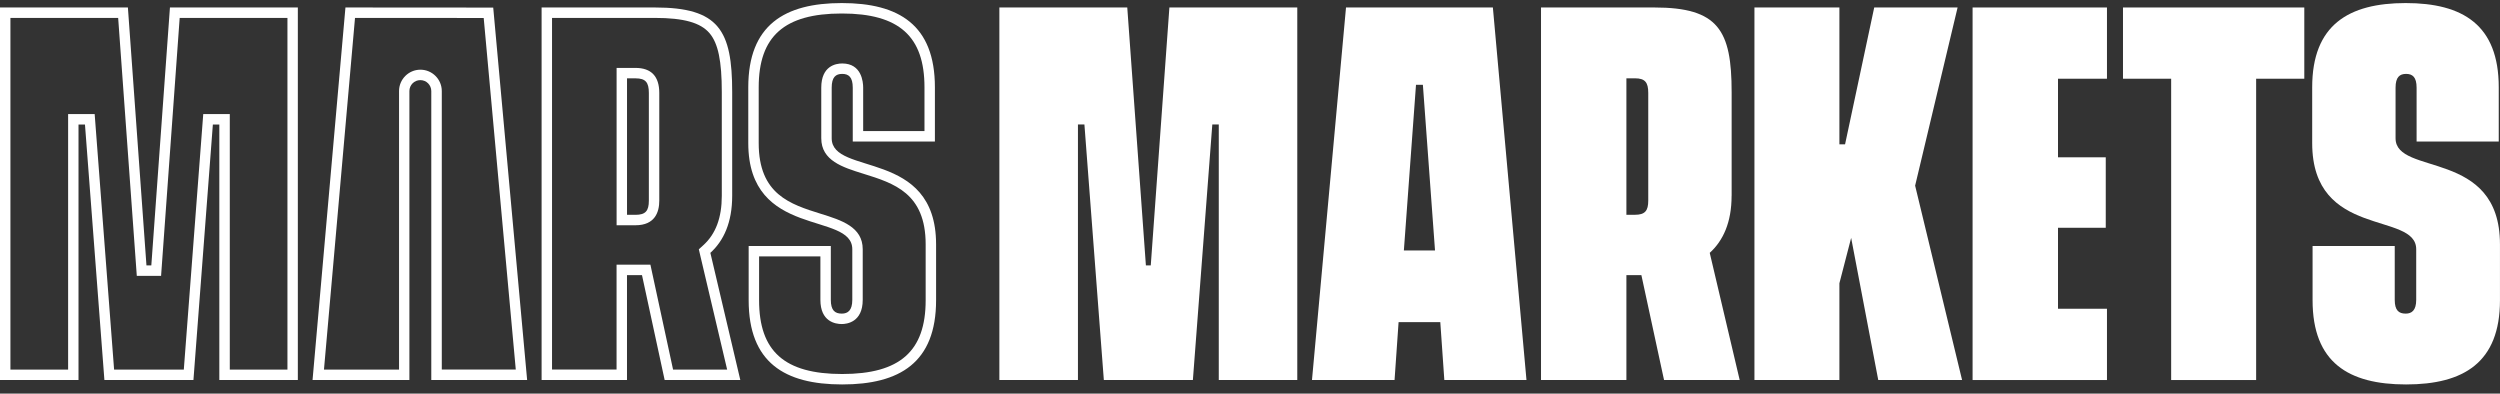
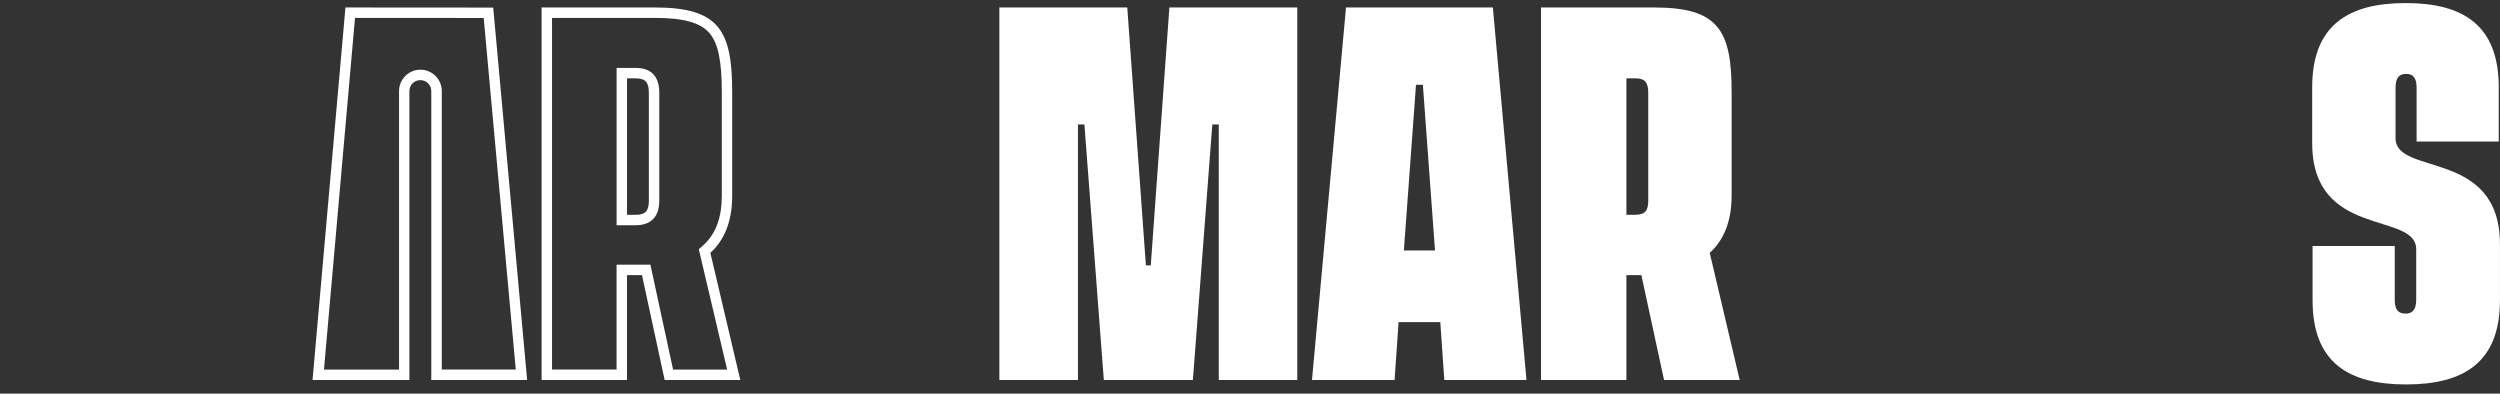
<svg xmlns="http://www.w3.org/2000/svg" width="235" height="37" viewBox="0 0 235 37" fill="none">
  <rect x="0" y="0" width="235" height="37" fill="#333333" stroke="none" />
  <g clip-path="url(#clip0_2386_4920)">
    <path d="M226.173 36.138C220.77 36.138 217.382 34.085 217.382 28.221V23.122H225.105V28.185C225.105 29.176 225.484 29.48 226.134 29.48C226.705 29.48 227.124 29.176 227.124 28.185V23.43C227.124 19.851 217.346 22.478 217.346 13.457V8.205C217.346 2.344 220.77 0.288 226.134 0.288C231.498 0.288 234.882 2.341 234.882 8.205V13.303H227.16V8.241C227.16 7.25 226.781 6.946 226.173 6.946C225.565 6.946 225.183 7.25 225.183 8.241V12.996C225.183 16.575 234.997 13.947 234.997 22.969V28.221C234.997 34.082 231.573 36.138 226.17 36.138H226.173Z" fill="white" />
    <path d="M33.371 1.684L45.468 1.69L48.483 34.739H41.528V8.561C41.528 7.453 40.626 6.551 39.519 6.551C38.411 6.551 37.51 7.453 37.51 8.561V34.742H30.453L33.371 1.684ZM32.472 0.703L29.379 35.723H38.483V8.561C38.483 7.992 38.944 7.531 39.512 7.531C40.081 7.531 40.541 7.992 40.541 8.561V35.723H49.551L46.363 0.713L32.472 0.703Z" fill="white" />
-     <path d="M27.02 1.684V34.742H21.6V10.725H19.105L19.036 11.63L17.278 34.742H10.725L8.967 11.63L8.899 10.725H6.403V34.742H0.98V1.684H11.107L12.793 25.021L12.858 25.93H15.142L15.207 25.021L16.89 1.684H27.017M27.997 0.703H15.975L14.224 24.949H13.767L12.022 0.703H0V35.723H7.38V11.705H7.987L9.814 35.723H18.183L20.009 11.705H20.617V35.723H27.997V0.703Z" fill="white" />
-     <path d="M79.133 1.269C84.507 1.269 86.901 3.406 86.901 8.205V12.323H81.138V8.241C81.138 7.708 80.998 5.966 79.169 5.966C78.577 5.966 77.199 6.188 77.199 8.241V12.996C77.199 15.101 79.208 15.726 81.152 16.33C84.033 17.226 87.012 18.154 87.012 22.969V28.221C87.012 33.016 84.592 35.157 79.165 35.157C73.739 35.157 71.354 33.02 71.354 28.221V24.103H77.117V28.185C77.117 30.238 78.522 30.46 79.126 30.46C79.587 30.46 81.096 30.297 81.096 28.185V23.43C81.096 21.325 79.094 20.7 77.156 20.096C74.285 19.2 71.318 18.272 71.318 13.457V8.205C71.318 3.41 73.726 1.269 79.126 1.269M79.126 0.288C73.762 0.288 70.338 2.341 70.338 8.205V13.457C70.338 22.478 80.116 19.851 80.116 23.43V28.185C80.116 29.176 79.701 29.48 79.126 29.48C78.479 29.48 78.097 29.172 78.097 28.185V23.122H70.374V28.221C70.374 34.082 73.762 36.138 79.165 36.138C84.569 36.138 87.992 34.085 87.992 28.221V22.969C87.992 13.947 78.179 16.575 78.179 12.996V8.241C78.179 7.25 78.558 6.946 79.169 6.946C79.779 6.946 80.159 7.253 80.159 8.241V13.303H87.881V8.205C87.881 2.344 84.497 0.288 79.133 0.288H79.126Z" fill="white" />
    <path d="M93.941 35.723V0.703H105.963L107.714 24.949H108.172L109.923 0.703H121.944V35.723H114.565V11.702H113.957L112.131 35.723H103.761L101.935 11.702H101.327V35.723H93.948H93.941Z" fill="white" />
    <path d="M61.564 1.684C64.272 1.684 65.856 2.128 66.702 3.128C67.506 4.08 67.849 5.733 67.849 8.659V18.402C67.849 20.465 67.284 21.982 66.118 23.044L65.69 23.433L65.82 23.995L68.352 34.742H63.269L61.306 25.655L61.139 24.881H57.957V34.739H51.891V1.684H61.564ZM57.96 21.174H59.737C61.583 21.174 61.972 19.916 61.972 18.863V8.737C61.972 7.178 61.221 6.384 59.737 6.384H57.96V21.174ZM61.564 0.703H50.91V35.723H58.937V25.865H60.348L62.478 35.723H69.59L66.774 23.769C68.029 22.629 68.826 20.913 68.826 18.402V8.659C68.826 2.834 67.571 0.703 61.56 0.703H61.564ZM58.94 20.194V7.364H59.737C60.688 7.364 60.992 7.744 60.992 8.737V18.863C60.992 19.814 60.688 20.194 59.737 20.194H58.94Z" fill="white" />
    <path d="M126.525 0.703L123.326 35.723H131.088L131.467 30.28H135.388L135.767 35.723H143.489L140.33 0.703H126.521H126.525ZM131.964 23.541L133.104 7.972H133.751L134.891 23.541H131.964Z" fill="white" />
    <path d="M162.774 18.402V8.659C162.774 2.834 161.519 0.703 155.508 0.703H144.855V35.723H152.882V25.861H154.29L156.42 35.723H163.531L160.715 23.769C161.97 22.629 162.77 20.913 162.77 18.402H162.774ZM154.936 18.86C154.936 19.811 154.633 20.19 153.682 20.19H152.882V7.361H153.682C154.633 7.361 154.936 7.74 154.936 8.734V18.86Z" fill="white" />
-     <path d="M176.556 35.723L174.008 22.361L172.904 26.626V35.723H164.917V0.703H172.904V13.568H173.436L176.177 0.703H184.014L180.022 17.451L184.436 35.723H176.56H176.556Z" fill="white" />
-     <path d="M198.055 7.4H193.452V14.787H197.941V21.41H193.452V29.022H198.055V35.723H185.423V0.703H198.055V7.4Z" fill="white" />
-     <path d="M216.604 0.703V7.4H212.077V35.723H204.089V7.4H199.561V0.703H216.604Z" fill="white" />
  </g>
  <defs>
    <clipPath id="clip0_2386_4920">
      <rect width="235" height="36" fill="white" transform="translate(0 0.213)" />
    </clipPath>
  </defs>
</svg>